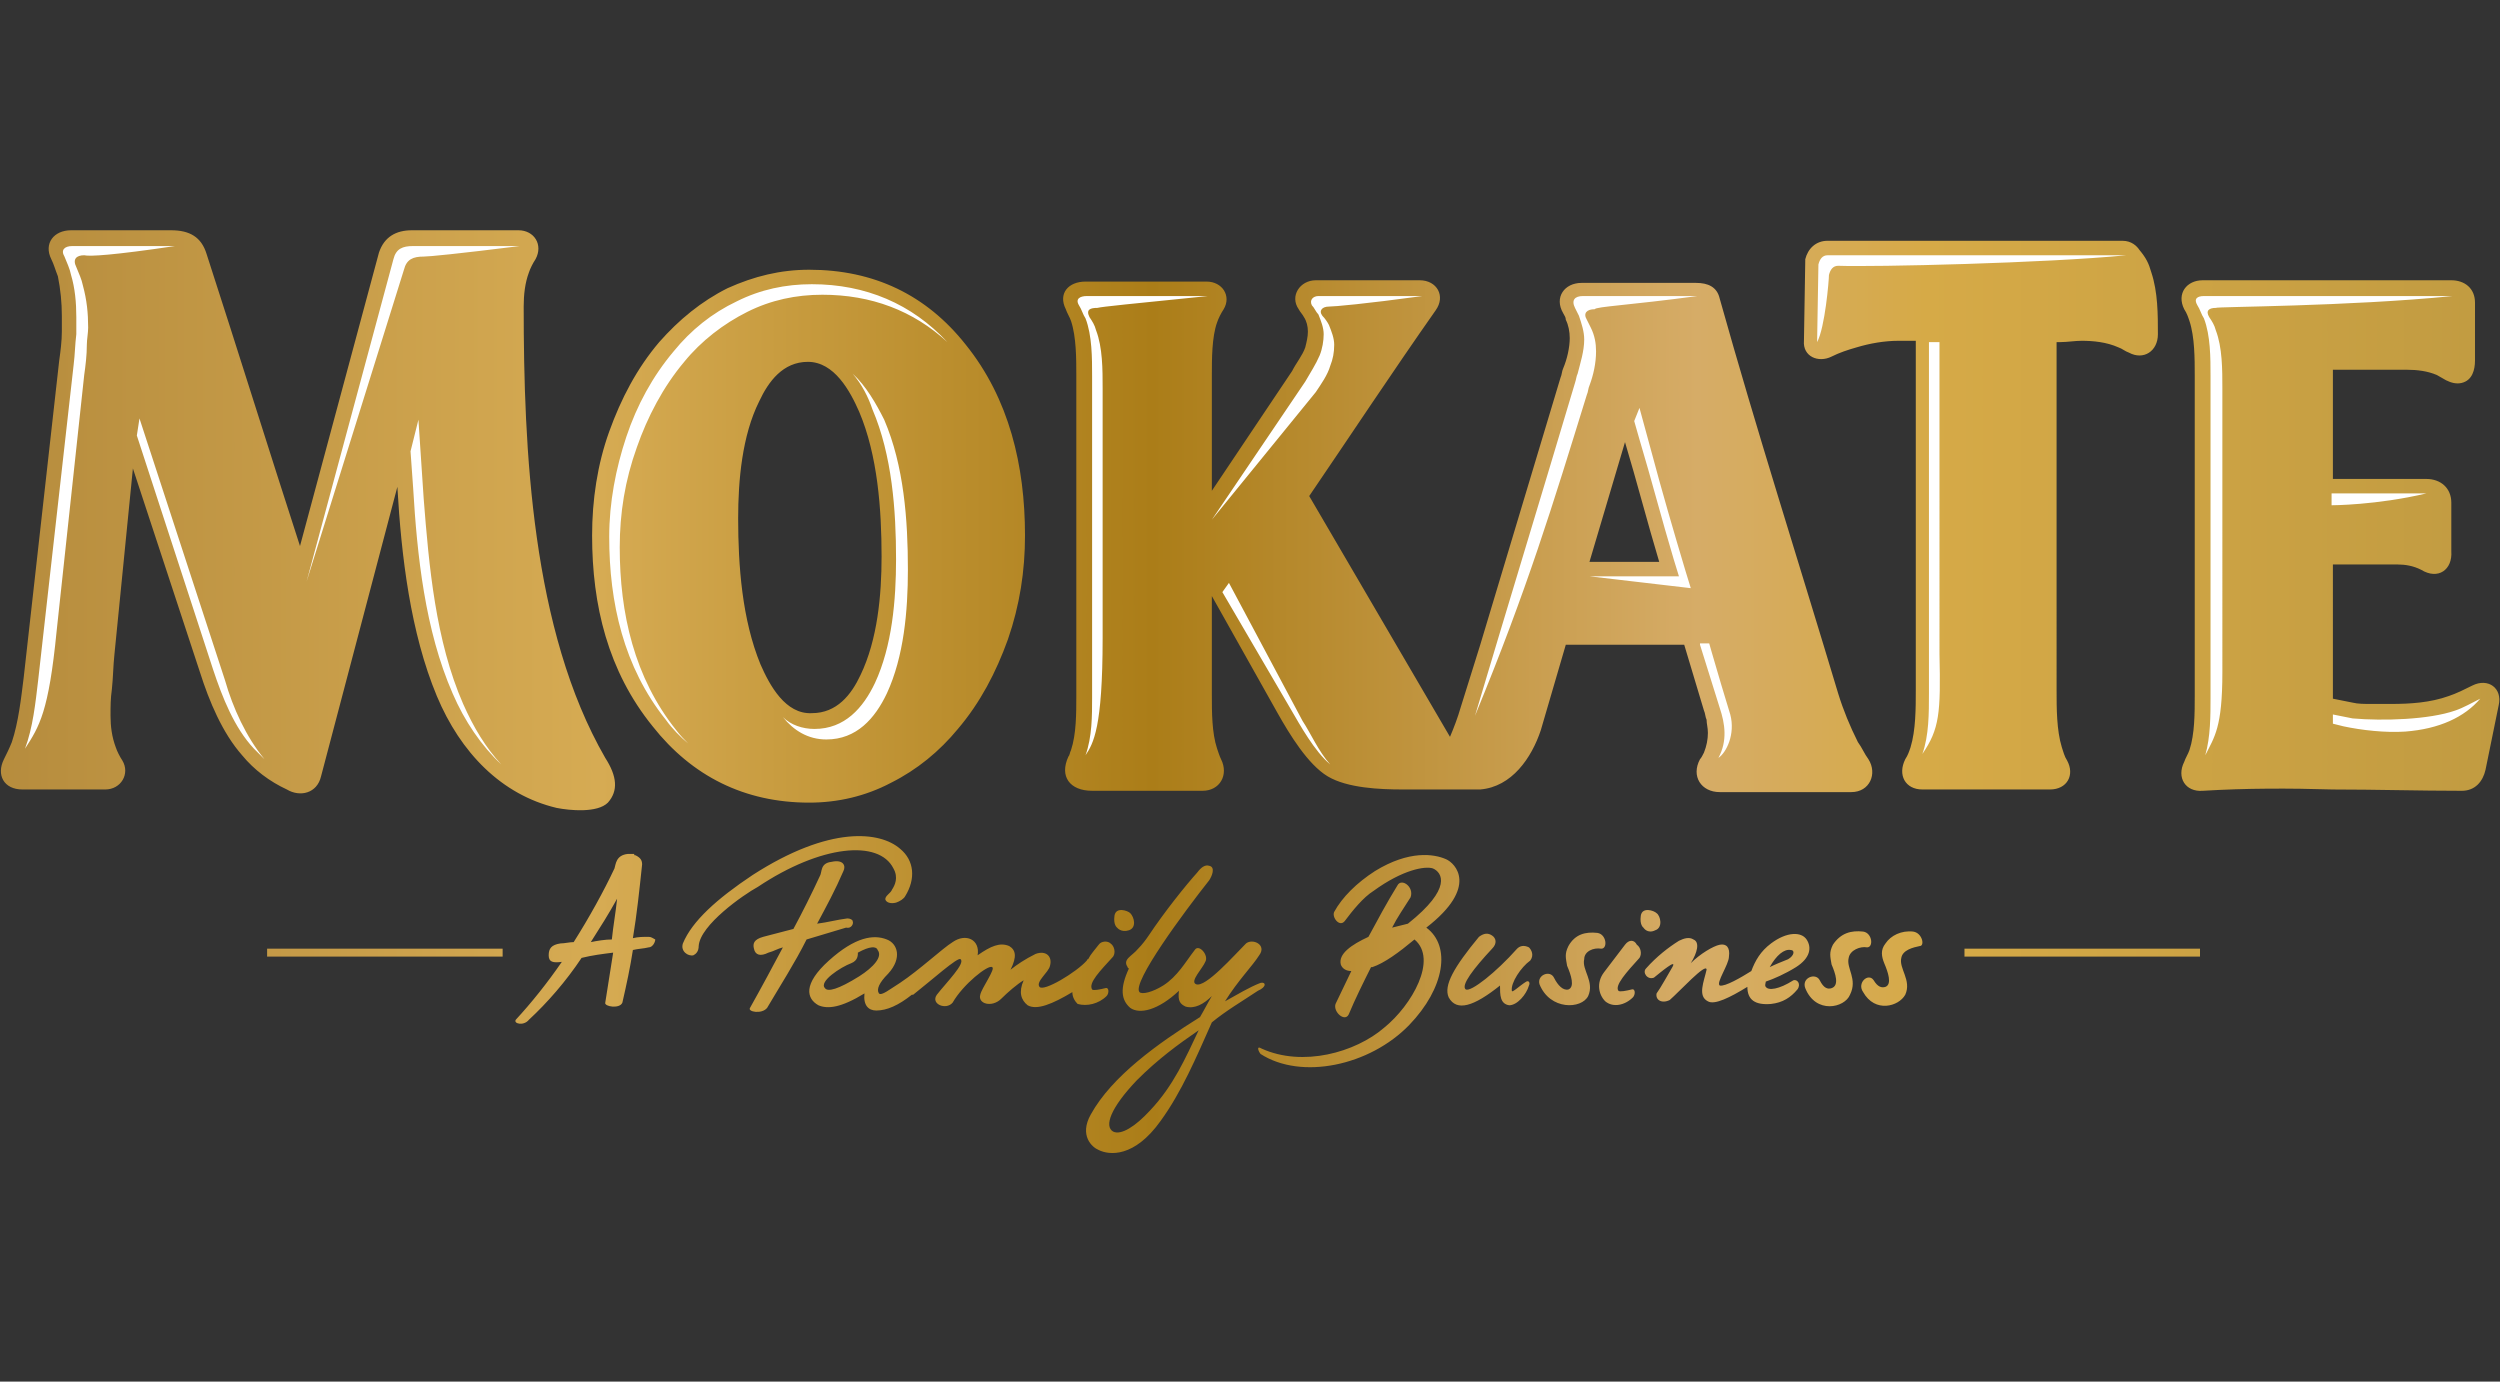
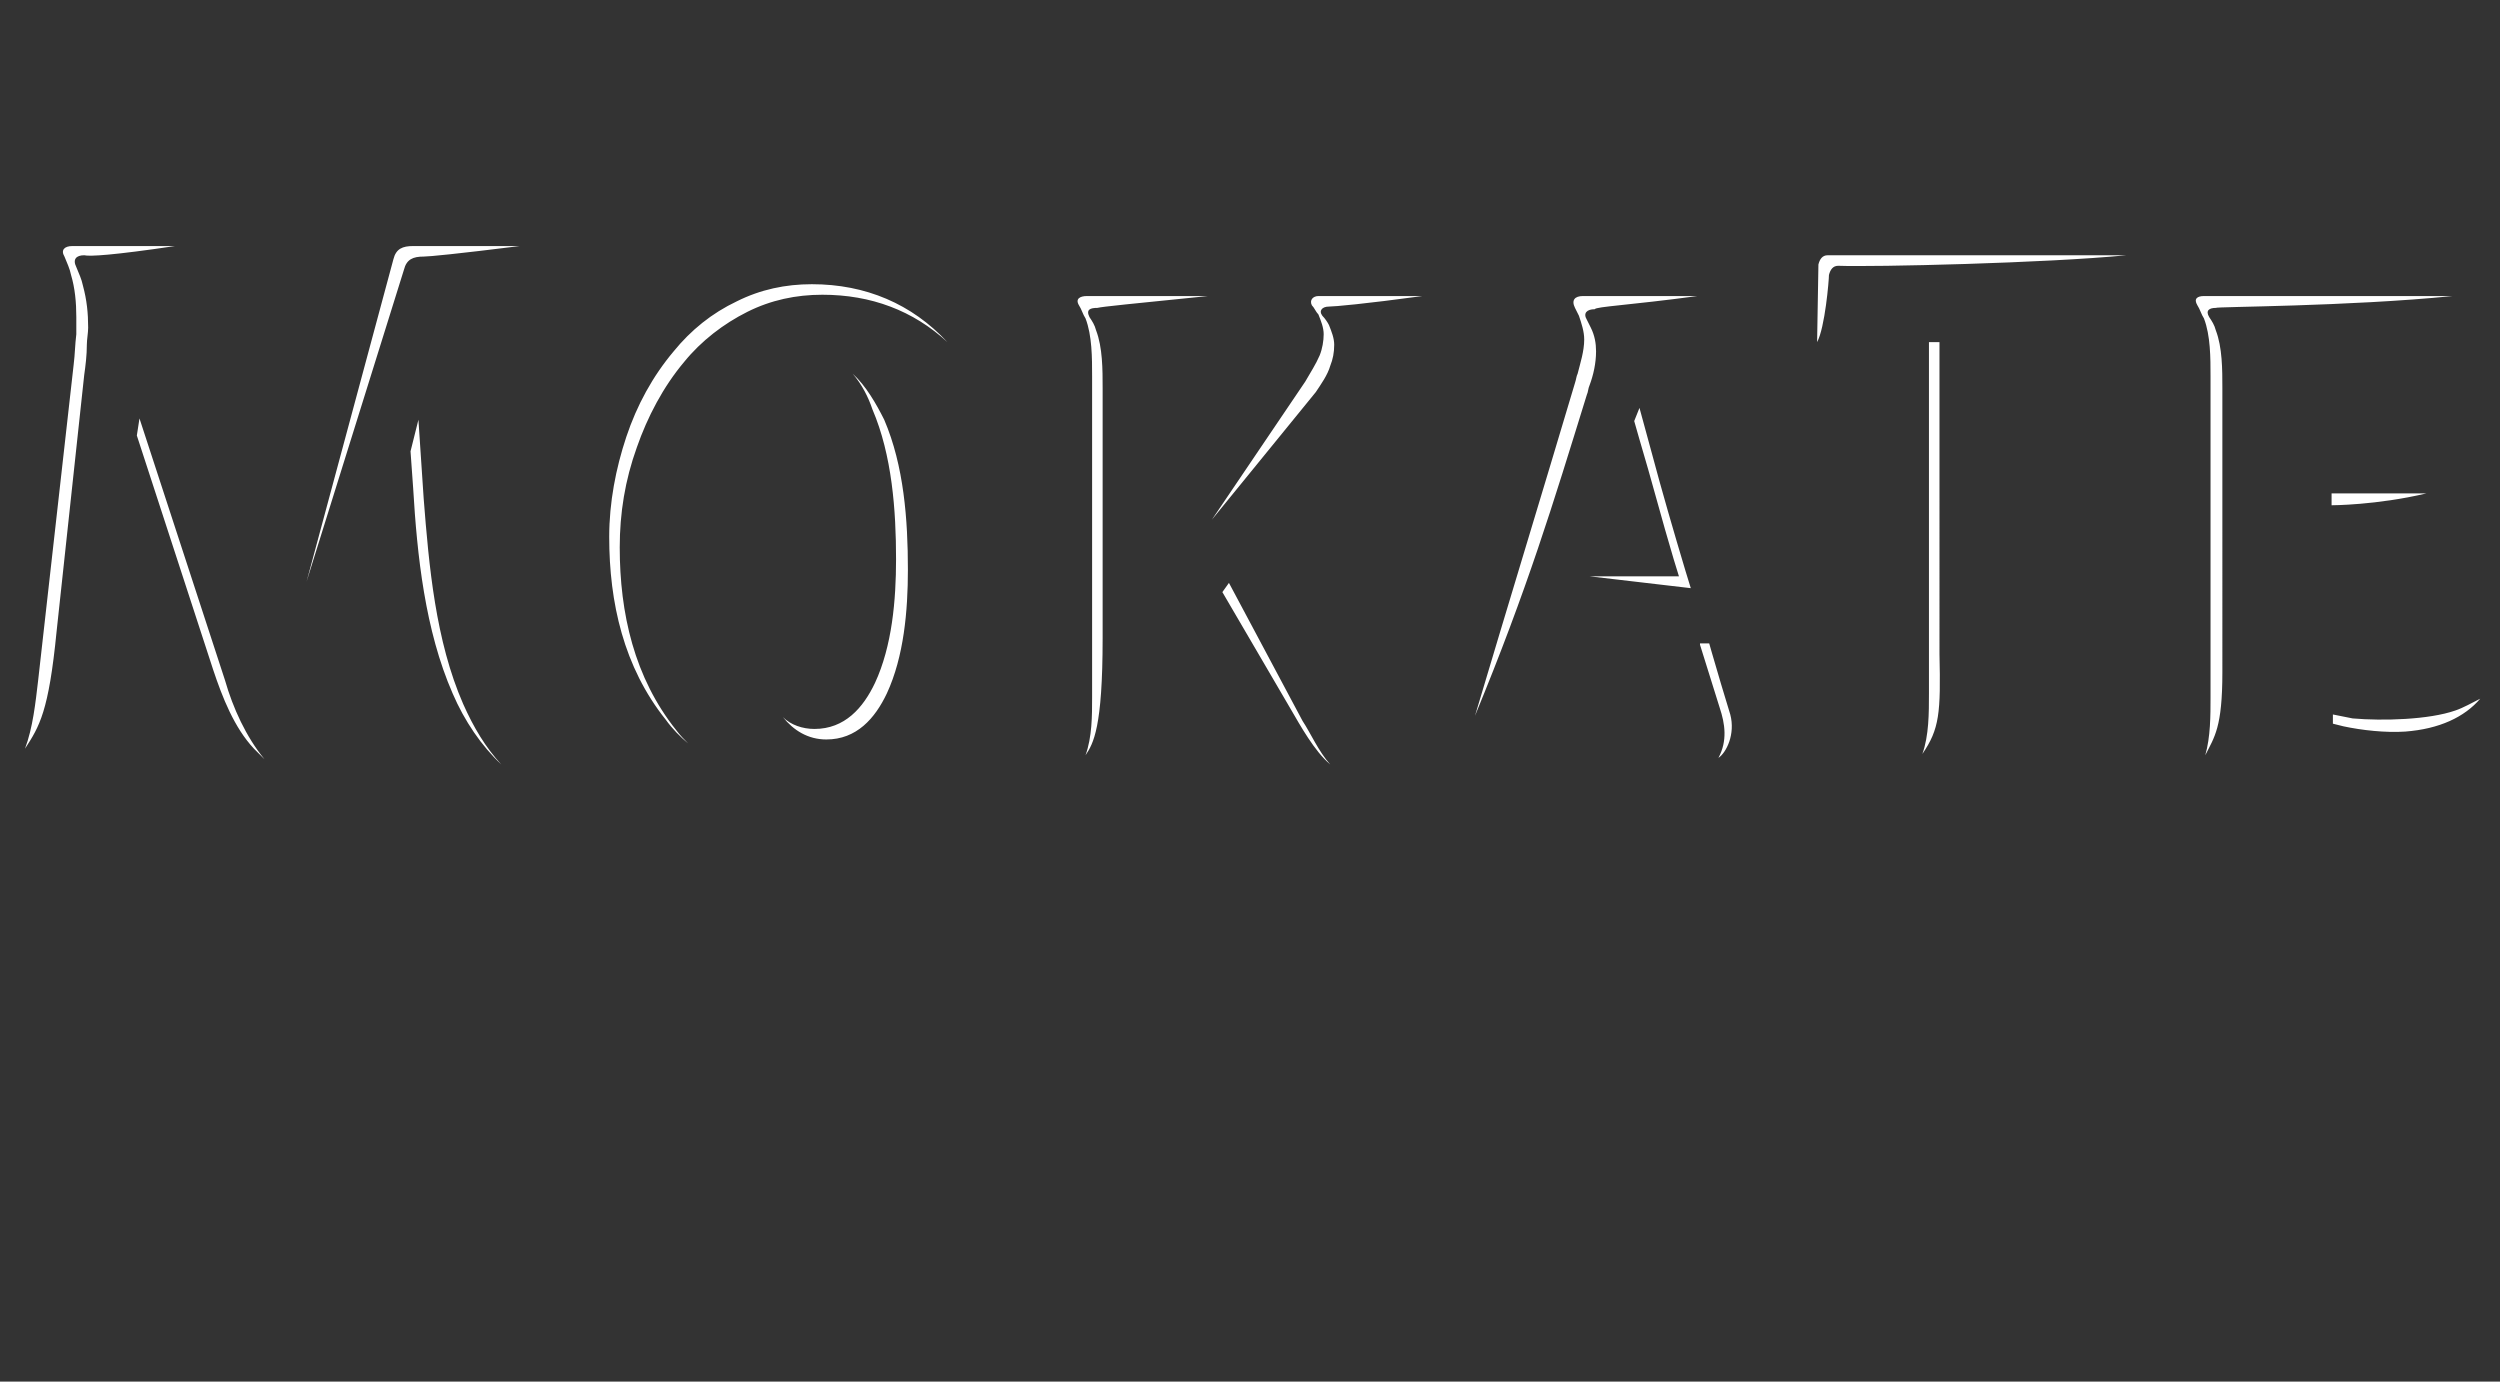
<svg xmlns="http://www.w3.org/2000/svg" version="1.0" id="Warstwa_1" x="0px" y="0px" viewBox="0 0 190 105" enable-background="new 0 0 190 105" xml:space="preserve">
  <rect x="0" y="0" width="190" height="105" fill="#333333" stroke="none" />
  <g>
    <g>
      <g>
        <linearGradient id="SVGID_1_" gradientUnits="userSpaceOnUse" x1="9.094947e-13" y1="52.5" x2="190" y2="52.5">
          <stop offset="0" style="stop-color:#B68C3D" />
          <stop offset="0.24" style="stop-color:#D6AB53" />
          <stop offset="0.461" style="stop-color:#AB7D18" />
          <stop offset="0.679" style="stop-color:#D6AC67" />
          <stop offset="0.77" style="stop-color:#D6AA47" />
          <stop offset="1" style="stop-color:#C19B41" />
        </linearGradient>
-         <path fill-rule="evenodd" clip-rule="evenodd" fill="url(#SVGID_1_)" d="M81.4,24.4c0.4,1.2,0.4,2.9,0.4,4.1v24.4     c0,1.3,0,2.9-0.4,4.1c-0.1,0.2-0.1,0.4-0.2,0.5c-0.7,1.5,0.1,2.6,1.8,2.6h8.4c1.3,0,2-1.2,1.4-2.4c-0.1-0.2-0.2-0.5-0.3-0.8     c-0.4-1.2-0.4-2.8-0.4-4.1v-7.5l5,8.9c0.9,1.6,2.3,3.9,3.8,4.8c1.5,0.9,4,1,5.7,1h5.9l0,0c2.4-0.2,3.9-2.4,4.6-4.5L119,49h9     c0.5,1.7,1,3.3,1.5,5c0.1,0.2,0.1,0.5,0.2,0.7c0,0.3,0.1,0.6,0.1,1c0,0.5-0.1,1-0.3,1.5c-0.1,0.2-0.2,0.4-0.3,0.5     c-0.7,1.3,0.1,2.5,1.5,2.5h10c1.4,0,2-1.4,1.3-2.5c-0.3-0.4-0.5-0.9-0.8-1.3c-0.6-1.2-1.1-2.4-1.5-3.7c-3-10-6.2-20-9-30     c-0.2-0.9-0.9-1.2-1.8-1.2h-8.7c-1.3,0-2.1,1.1-1.4,2.3c0.1,0.2,0.2,0.3,0.2,0.5c0.2,0.4,0.3,0.9,0.3,1.4c0,0.7-0.2,1.6-0.5,2.3     c-0.1,0.2-0.1,0.5-0.2,0.7L112.5,49l-1.5,4.8c-0.2,0.7-0.5,1.5-0.8,2.2L99.5,37.7c3.2-4.7,6.3-9.4,9.6-14.1     c0.8-1.1,0.1-2.3-1.2-2.3H100c-1.2,0-2,1.2-1.3,2.2c0.1,0.2,0.3,0.4,0.4,0.6c0.2,0.3,0.3,0.7,0.3,1.1c0,0.4-0.1,0.8-0.2,1.2     c-0.2,0.6-0.7,1.2-1,1.8l-6.1,9.1v-8.8c0-1.2,0-2.9,0.4-4c0.1-0.3,0.3-0.7,0.5-1c0.6-1-0.1-2.1-1.3-2.1h-9.2     c-1.3,0-2.1,0.9-1.5,2.1C81.1,23.8,81.3,24.1,81.4,24.4z M123.5,33.6c0.9,3,1.7,6.1,2.6,9.1h-5.3L123.5,33.6z M20.3,72.7h17.9     v-0.6H20.3V72.7z M67.7,59.5c2-1,3.7-2.4,5.1-4.1c1.7-2,2.9-4.3,3.8-6.8c0.9-2.6,1.3-5.2,1.3-7.9c0-5.3-1.2-10.4-4.5-14.5     c-3-3.8-7-5.7-11.9-5.7c-2.2,0-4.2,0.5-6.2,1.4c-2,1-3.7,2.4-5.2,4.1c-1.7,2-2.9,4.3-3.8,6.8c-0.9,2.5-1.3,5.2-1.3,7.9     c0,5.3,1.2,10.3,4.6,14.5c3,3.8,7,5.8,11.9,5.8C63.7,61,65.8,60.5,67.7,59.5z M57.8,50.5c-1.4-3.4-1.7-7.5-1.7-11.1     c0-2.9,0.3-6.3,1.6-8.9c0.7-1.5,1.8-3,3.7-3c2,0,3.2,2.2,3.9,3.8c1.4,3.3,1.7,7.4,1.7,11c0,2.9-0.3,6.3-1.6,9     c-0.7,1.5-1.8,2.9-3.7,2.9C59.7,54.3,58.5,52.1,57.8,50.5z M187.9,52.1c-0.6,0.3-1.2,0.6-1.8,0.8c-1.4,0.5-2.9,0.6-4.4,0.6     c-0.5,0-1,0-1.5,0c-0.5,0-1,0-1.4-0.1c-0.5-0.1-1-0.2-1.5-0.3V42.9h4.9c0.6,0,1.2,0.1,1.8,0.4c1.3,0.8,2.4,0,2.3-1.4     c0-1.2,0-2.5,0-3.7c0-1.1-0.8-1.8-1.9-1.8h-7.1v-8.3h5.6c0.8,0,1.6,0.1,2.3,0.4c0.2,0.1,0.5,0.3,0.7,0.4c0.4,0.2,0.8,0.3,1.2,0.2     c0.8-0.2,1-1,1-1.7V23c0-1.1-0.8-1.7-1.8-1.7h-18.9c-1.2,0-2,1-1.4,2.2c0.2,0.3,0.3,0.6,0.4,0.9c0.4,1.2,0.4,2.9,0.4,4.1v24.4     c0,1.3,0,2.9-0.4,4.1c-0.1,0.3-0.3,0.6-0.4,0.9c-0.6,1.2,0.1,2.3,1.4,2.2c3.3-0.2,6.6-0.2,9.9-0.1c3.3,0,6.5,0.1,9.8,0.1     c1,0,1.6-0.7,1.8-1.6l1-4.9C190.2,52.3,189.1,51.5,187.9,52.1z M24.4,59l5.8-22c0.3,5.3,1,11.1,3,15.9c1.8,4.3,4.9,7.5,9.1,8.5     c1,0.2,3.1,0.4,3.9-0.4c0.8-0.9,0.7-2-0.2-3.4c-5.6-9.7-6.2-23.5-6.2-34.3c0-0.9,0.1-1.8,0.4-2.6c0.1-0.3,0.3-0.7,0.5-1     c0.6-1.1-0.1-2.2-1.3-2.2h-8.1c-1.2,0-2.1,0.5-2.5,1.7l-6,22.3c-2.4-7.4-4.7-14.8-7.1-22.2c-0.4-1.3-1.3-1.8-2.7-1.8H5.4     c-1.3,0-2.1,1-1.5,2.2c0.2,0.4,0.3,0.8,0.5,1.3C4.6,22,4.7,23,4.7,24c0,0.4,0,0.8,0,1.2c0,0.7-0.1,1.5-0.2,2.2L1.8,51.5     c-0.2,1.6-0.4,3.4-0.9,4.9c-0.2,0.5-0.4,0.9-0.6,1.3c-0.6,1.2,0,2.3,1.4,2.3H8c1.2,0,1.9-1.2,1.3-2.2c-0.2-0.3-0.4-0.7-0.5-1     c-0.3-0.8-0.4-1.6-0.4-2.4c0-0.7,0-1.3,0.1-2c0.1-0.9,0.1-1.8,0.2-2.7l1.4-14.1l5.1,15.5c0.7,2.2,1.7,4.6,3.2,6.3     c0.9,1.1,2.1,2,3.4,2.6C22.8,60.6,24.1,60.3,24.4,59z M139.2,27.1c0.6-0.3,1.2-0.5,1.9-0.7c1-0.3,2.1-0.5,3.2-0.5     c0.4,0,0.7,0,1.1,0c0.1,0,0.1,0,0.2,0v26.6c0,1.3,0,3-0.4,4.3c-0.1,0.3-0.2,0.6-0.4,0.9c-0.6,1.2,0,2.3,1.3,2.3h9.7     c1.3,0,1.9-1.1,1.3-2.2c-0.2-0.3-0.3-0.7-0.4-1c-0.4-1.3-0.4-3-0.4-4.3V26c0.1,0,0.2,0,0.3,0c0.5,0,1.1-0.1,1.6-0.1     c0.9,0,1.9,0.1,2.8,0.5c0.3,0.1,0.5,0.3,0.8,0.4c1.1,0.6,2.2-0.1,2.2-1.4c0-1.5,0-3.2-0.5-4.7c-0.2-0.7-0.4-1.1-0.9-1.7     c-0.2-0.3-0.6-0.7-1.3-0.7h-22.4c-0.9,0-1.5,0.6-1.7,1.4l0,0.1l-0.1,6.1C137,27.1,138.2,27.6,139.2,27.1z M109.9,65.3     c-0.9-0.4-2.8-0.7-5.4,0.9c-1.4,0.9-2.5,2-3.1,3.1c-0.2,0.4,0.4,1.2,0.8,0.7c0.6-0.8,1.4-1.8,2.2-2.3c2.2-1.6,3.9-1.9,4.5-1.7     c0.7,0.3,1.5,1.5-1.9,4.2c-0.4,0.1-0.8,0.2-1.2,0.3c0.4-0.8,0.9-1.5,1.4-2.3c0.3-0.8-0.7-1.5-1-0.9c-0.8,1.3-1.5,2.6-2.2,3.9     c-1.3,0.6-2.3,1.3-2.1,2.1c0.1,0.3,0.4,0.5,0.8,0.5c-0.4,0.8-0.8,1.7-1.2,2.5c-0.2,0.6,0.7,1.4,1,0.8c0.5-1.2,1.1-2.4,1.7-3.6     c0,0,0,0,0.1,0c0.9-0.3,2-1.1,3.2-2.1c1.8,1.5-0.2,5-2.3,6.7c-2.2,1.9-6.2,3-9.3,1.6c-0.5-0.3-0.2,0.3-0.1,0.4     c3.1,2,8.3,0.9,11.3-2.2c2.7-2.8,3.2-6,1.3-7.4C112.4,67.4,110.6,65.6,109.9,65.3z M116.3,73c0.3-0.4,0.1-0.8-0.1-1     c-0.4-0.2-0.7-0.1-0.9,0.1c-1.6,1.8-3.5,3.3-3.9,3.1c-0.4-0.3,0.6-1.6,2-3.1c0.4-0.4,0.3-0.8,0-1c-0.3-0.2-0.6-0.2-1,0.1     c-1.9,2.3-2.7,3.7-2.3,4.6c0.6,1.1,1.9,0.7,3.9-0.9c0,0.7,0,1.4,0.7,1.5c0.6,0,1.3-0.8,1.5-1.5c0.1-0.2,0-0.4-0.2-0.3     c-0.5,0.3-1.1,0.9-1.1,0.7C114.8,74.7,115.6,73.5,116.3,73z M121.7,72.1c0.5,0,0.4-1.1-0.3-1.2c-0.9-0.1-1.7,0.1-2.2,1     c-0.3,0.6-0.2,0.9-0.1,1.5c0.3,0.7,0.6,1.6,0.1,1.8c-0.4,0.1-0.8-0.3-1.1-0.9c-0.3-0.6-1.3-0.2-1.1,0.5c0.8,2,3.2,1.9,3.7,0.9     c0.5-1.1-0.5-2-0.3-2.8C120.4,72.3,121.1,72,121.7,72.1z M84.1,75.7c0.2-0.2,0.2-0.7-0.1-0.6c-0.4,0.1-0.9,0.2-1,0.1     c-0.3-0.5,0.6-1.4,1.6-2.5c0.2-0.3,0.1-0.8-0.2-1c-0.2-0.2-0.7-0.2-0.9,0.1c-0.3,0.4-0.6,0.7-0.8,1.1c0,0-0.1,0-0.1,0.1     c-0.8,0.9-3.3,2.4-3.6,2c-0.3-0.4,0.7-1.1,0.8-1.6c0.2-0.7-0.3-1.2-1.1-0.9c-0.8,0.4-1.4,0.8-1.9,1.2c0.5-1,0.4-1.5-0.1-1.8     c-0.7-0.3-1.4,0-2.4,0.7c0.2-1.2-0.9-1.7-1.9-1c-0.8,0.5-2.5,2.1-4,3.1c0,0,0,0,0,0c-0.8,0.5-1.4,1-1.6,0.8     c-0.2-0.3,0-0.8,0.7-1.5c1.1-1.2,0.7-2.3-0.1-2.6c-1-0.4-2.4-0.2-4.4,1.6c-2,1.8-1.7,2.9-0.8,3.4c0.7,0.3,1.7,0.2,3.5-0.9     c-0.1,0.9,0.3,1.3,0.9,1.3c0.8,0,1.7-0.4,2.7-1.2c0,0,0.1,0,0.1,0c1.4-1.1,3.4-2.9,3.6-2.7c0.4,0.3-1.1,1.8-1.8,2.7     c-0.5,0.7,0.7,1.2,1.2,0.6c0.8-1.4,2.7-2.9,3-2.7c0.3,0.1-0.8,1.6-0.9,2.1c-0.2,0.7,0.9,1,1.6,0.3c0.5-0.5,1.2-1.1,1.7-1.4     c-0.4,0.9-0.2,1.5,0.3,1.9c0.7,0.4,1.9-0.1,3.4-1c0,0.4,0.2,0.7,0.4,0.9C82.6,76.5,83.5,76.3,84.1,75.7z M65.3,74.2     c-1.6,1-2.4,1.2-2.6,0.9c-0.5-0.5,1.2-1.6,2-1.9c0.5-0.2,0.5-0.6,0.5-0.8c0.9-0.5,1.4-0.5,1.5-0.2C67.1,72.7,66.4,73.5,65.3,74.2     z M84.7,69.6c-0.1,0.7,0.2,0.9,0.2,0.9s0.3,0.4,0.9,0.2c0.6-0.2,0.4-1,0.1-1.3C85.7,69.2,84.8,68.9,84.7,69.6z M136.5,73.5     c1.1-0.7,1.2-1.5,0.8-2.1c-0.4-0.6-1.5-0.6-2.7,0.3c-0.8,0.6-1.2,1.3-1.5,2.1c-0.8,0.5-2,1.2-2.4,1.1c-0.3-0.2,0.7-1.6,0.7-2.2     c0.1-0.7-0.2-1-0.7-0.9c-0.5,0.1-1.5,0.7-2.2,1.4c0.5-0.8,0.7-1.6,0.2-1.8c-0.3-0.2-0.7-0.1-1.1,0.1c-0.8,0.5-1.7,1.2-2.5,2.1     c-0.3,0.3,0.1,0.9,0.6,0.7c0.5-0.4,1.8-1.5,1.4-0.8c-0.3,0.5-0.9,1.6-1.2,2c-0.1,0.5,0.4,0.8,1,0.5c0.7-0.6,2.8-2.9,2.8-2.3     c-0.2,0.9-0.7,2,0.1,2.4c0.5,0.3,1.7-0.3,3-1.1c0,1,0.6,1.4,1.8,1.3c0.9-0.1,1.5-0.5,2-1.1c0.3-0.4,0-0.8-0.3-0.7     c-1.1,0.7-1.9,0.8-2.1,0.5c-0.1-0.1,0-0.3,0-0.4C134.8,74.4,135.7,74,136.5,73.5z M136.1,72.2c0.3,0,0.3,0.4-0.2,0.7     c-0.5,0.2-1,0.4-1.4,0.6C135,72.6,135.6,72.1,136.1,72.2z M140.5,72.8c0.1-0.6,0.9-0.9,1.4-0.8c0.5,0,0.4-1.1-0.3-1.2     c-0.9-0.1-1.7,0.1-2.3,1c-0.3,0.6-0.2,0.9-0.1,1.5c0.3,0.7,0.6,1.6,0,1.8c-0.3,0.1-0.6,0-0.9-0.6c-0.3-0.6-1.4-0.2-1.1,0.6     c0.8,2,3,1.5,3.4,0.5C141.2,74.4,140.3,73.6,140.5,72.8z M145.4,70.8c-0.9-0.1-1.7,0.3-2.1,0.9c-0.4,0.5-0.3,1-0.1,1.5     c0.3,0.7,0.6,1.6,0.1,1.8c-0.3,0.1-0.6,0-0.9-0.5c-0.4-0.6-1.3,0.2-0.8,0.9c0.9,1.6,2.7,1.1,3.2,0.2c0.5-1.1-0.5-2-0.3-2.8     c0.1-0.6,0.9-0.8,1.4-0.9C146.3,71.9,146.1,70.9,145.4,70.8z M95.8,74.7C95,75,94,75.6,93.1,76.1c1-1.6,2.1-2.7,2.6-3.5     c0.6-0.8-0.5-1.3-1-0.9c-0.9,0.9-3.1,3.4-3.8,3.1c-0.5-0.2,0.5-1.2,0.7-1.7c0.3-0.5-0.5-1.4-0.8-0.9c-0.7,0.9-1.3,2-2.4,2.7     c-0.8,0.5-1.6,0.7-1.8,0.5c-0.6-0.7,3.4-6.1,5.3-8.5c0.2-0.3,0.5-1,0-1.1c-0.3-0.1-0.6,0.1-0.9,0.5c-0.9,1-2.5,3-3.7,4.8     c-0.2,0.3-0.5,0.7-0.8,1c-0.5,0.6-1.2,0.8-0.8,1.4c0,0.1,0.1,0.1,0.1,0.1c-0.7,1.5-0.6,2.4,0.1,3c0.7,0.5,2.1,0.2,3.7-1.3     c-0.1,0.8,0.1,1,0.5,1.2c0.7,0.2,1.4-0.2,2-0.8c-0.3,0.5-0.6,1.1-0.9,1.6c-3.2,2-6.7,4.5-8.3,7.4c-0.9,1.6,0.1,2.5,0.6,2.7     c0.8,0.4,2.7,0.6,4.7-2.2c1.6-2.2,2.7-4.8,3.9-7.5c1.1-0.9,2.3-1.6,3.5-2.4C96.3,75,96.2,74.6,95.8,74.7z M87.4,84.4     c-1.1,1.2-2.2,1.9-2.8,1.6c-0.7-0.4-0.2-1.8,1.8-3.9c1.6-1.6,3.1-2.7,4.7-3.8C90.1,80.4,89.2,82.5,87.4,84.4z M64.8,70     c0-0.1-0.2-0.2-0.4-0.2c-0.8,0.1-1.5,0.3-2.3,0.4c0.7-1.3,1.4-2.6,2-4c0.2-0.4,0-0.9-0.9-0.7c-0.9,0.1-0.7,0.8-0.9,1.1     c-0.6,1.3-1.3,2.7-2,4c-0.8,0.2-1.5,0.4-2.3,0.6c-0.7,0.2-0.8,0.5-0.7,0.9c0.1,0.5,0.5,0.6,1.1,0.3c0.4-0.1,0.7-0.3,1.1-0.4     c-0.8,1.5-1.6,3-2.5,4.6c-0.2,0.3,0.9,0.5,1.3,0c1-1.7,2.1-3.4,3-5.2c1-0.3,2-0.6,3-0.9C64.7,70.6,64.9,70.2,64.8,70z M67.9,66     c0.4,0.7,0.1,1.3-0.1,1.6c-0.1,0.3-0.6,0.5-0.5,0.8c0.1,0.2,0.4,0.3,0.8,0.2c0.3-0.1,0.6-0.3,0.7-0.5c0.8-1.3,0.7-2.7-0.4-3.6     c-1.5-1.3-5.3-1.8-11.2,2c-2.7,1.8-4.6,3.5-5.3,5.2c-0.2,0.6,0.4,1,0.8,0.9c0.2-0.1,0.4-0.3,0.4-0.7c0.1-1.6,3.4-3.9,4.5-4.5     C62.4,64.2,66.8,63.8,67.9,66z M123.5,71.8c-0.6,0.8-1,1.3-1.6,2.1c-0.6,0.8-0.4,1.7,0.1,2.2c0.6,0.5,1.5,0.3,2.1-0.3     c0.2-0.2,0.2-0.7-0.1-0.6c-0.4,0.1-0.9,0.2-1,0.1c-0.3-0.4,0.6-1.4,1.6-2.5c0.2-0.3,0.1-0.8-0.2-1     C124.2,71.4,123.8,71.4,123.5,71.8z M125.8,70.7c0.6-0.2,0.4-1.1,0.1-1.3c-0.2-0.2-1.1-0.5-1.2,0.2c-0.1,0.7,0.2,0.9,0.2,0.9     S125.2,71,125.8,70.7z M49.3,71.2c-0.4,0-0.8,0-1.2,0.1c0.3-1.8,0.5-3.7,0.7-5.6c0-0.3-0.1-0.5-0.5-0.7c0,0,0,0,0,0     c-0.1,0-0.1,0-0.1-0.1c-0.1,0-0.3,0-0.5,0c-0.9,0.1-0.9,0.8-1,1.1c-0.8,1.7-1.9,3.7-3.1,5.6c-0.3,0-0.7,0.1-1,0.1     c-0.7,0.1-0.9,0.4-0.9,0.9c0,0.5,0.3,0.6,1,0.5c-1.1,1.6-2.3,3.1-3.5,4.4c-0.2,0.3,0.6,0.5,1,0c1.4-1.3,2.8-2.9,4-4.7     c0.8-0.2,1.6-0.3,2.4-0.4c-0.2,1.3-0.4,2.5-0.6,3.8c-0.1,0.3,1.1,0.5,1.3,0c0.3-1.3,0.6-2.7,0.8-4c0.4-0.1,0.8-0.1,1.2-0.2     c0.3,0,0.5-0.4,0.5-0.6C49.6,71.3,49.5,71.2,49.3,71.2z M46.5,71.4c-0.5,0-1.1,0.1-1.6,0.2c0.7-1.1,1.4-2.2,2-3.3     C46.8,69.3,46.6,70.4,46.5,71.4z M149.3,72.7h17.9v-0.6h-17.9V72.7z" />
      </g>
    </g>
    <path fill-rule="evenodd" clip-rule="evenodd" fill="#FFFFFF" d="M129.2,49c0.5,1.6,1,3.2,1.5,4.8c0.4,1.2,0.6,2.5-0.1,3.8   c0.6-0.4,1.3-1.8,0.9-3.3c-0.5-1.6-0.9-3-1.4-4.7l-0.2-0.7H129.2z M129,22.5h-8.7c-0.6,0-0.9,0.3-0.6,0.9c0.1,0.2,0.2,0.4,0.3,0.6   c0.2,0.6,0.4,1.2,0.4,1.8c0,0.9-0.3,1.8-0.5,2.6c-0.1,0.2-0.1,0.4-0.2,0.7c-2.5,8.4-5.1,16.9-7.6,25.3c4-9.7,5.9-16,8.5-24.4   c0.1-0.2,0.1-0.5,0.2-0.7c0.3-0.8,0.5-1.7,0.5-2.6c0-0.6-0.1-1.2-0.4-1.8c-0.1-0.2-0.2-0.4-0.3-0.6c-0.3-0.5,0-0.8,0.6-0.8   C121.3,23.3,123.8,23.2,129,22.5L129,22.5z M108.1,22.5h-7.9c-0.4,0-0.7,0.3-0.5,0.7c0.2,0.2,0.3,0.5,0.5,0.7   c0.2,0.5,0.4,1,0.4,1.5s-0.1,1.1-0.3,1.6c-0.3,0.7-0.7,1.3-1.1,2l-7.1,10.5l7.9-9.7c0.4-0.6,0.9-1.3,1.1-2c0.2-0.5,0.3-1,0.3-1.6   c0-0.5-0.2-1-0.4-1.5c-0.1-0.2-0.3-0.5-0.5-0.7c-0.3-0.4,0-0.7,0.5-0.7C101.4,23.3,103.7,23.1,108.1,22.5L108.1,22.5z M91.8,22.5   h-9.2c-0.5,0-0.9,0.2-0.6,0.7c0.2,0.3,0.3,0.7,0.5,1c0.5,1.3,0.5,3,0.5,4.4V53c0,1.4,0,3-0.5,4.4c0.6-0.9,1.3-2.1,1.3-8.9v-19   c0-1.4,0-3.1-0.5-4.4c-0.1-0.4-0.3-0.7-0.5-1c-0.3-0.6,0.1-0.7,0.6-0.7C83.8,23.3,85.9,23.1,91.8,22.5L91.8,22.5z M92.9,45l5.2,8.9   c0.7,1.2,1.8,3.2,3,4.2c-0.9-1-1.5-2.4-2.1-3.3l-5.6-10.5L92.9,45z M124.2,32l0.4,1.4c0.9,3,1.7,6.1,2.6,9.1l0.4,1.3h-6.8l7.7,0.9   l-0.4-1.3c-0.9-3-1.8-6.1-2.6-9.1l-0.9-3.3L124.2,32z M161.6,19.4c-7.6,0-15.1,0-22.7,0c-0.4,0-0.6,0.3-0.7,0.7l0,0l-0.1,5.9   c0.6-1.1,0.9-4.7,0.9-5.1l0,0c0.1-0.4,0.3-0.7,0.7-0.7C142.4,20.3,155.5,20,161.6,19.4L161.6,19.4z M146.6,26v26.7   c0,1.5,0,3.2-0.5,4.6c1.3-1.9,1.4-3.1,1.3-7.6V26L146.6,26z M39.5,18.7c-2.7,0-5.4,0-8.1,0c-0.8,0-1.3,0.2-1.5,1l-6.6,24.5   l7.4-23.7c0.2-0.8,0.7-1,1.5-1C32.6,19.5,34.7,19.3,39.5,18.7L39.5,18.7z M13.3,18.7H5.5c-0.6,0-0.9,0.3-0.6,0.8   c0.2,0.5,0.4,0.9,0.5,1.4c0.3,1,0.4,2.1,0.4,3.2c0,0.4,0,0.9,0,1.3c-0.1,0.8-0.1,1.5-0.2,2.3L2.9,51.7c-0.2,1.7-0.4,3.6-1,5.2   C3,55.2,3.7,54.1,4.3,48l2.1-19.5c0.1-0.7,0.2-1.5,0.2-2.3c0-0.4,0.1-0.9,0.1-1.3c0-1.1-0.1-2.1-0.4-3.2c-0.1-0.5-0.3-0.9-0.5-1.4   c-0.3-0.6,0-0.9,0.6-0.9C6.8,19.5,8.6,19.4,13.3,18.7L13.3,18.7z M10.4,33.1l5.8,17.8c0.7,2.1,1.6,4.4,3.1,6   c0.3,0.3,0.6,0.6,0.9,0.9l-0.1-0.1c-1.4-1.7-2.4-3.9-3-6l-6.5-19.9L10.4,33.1z M31.2,34.3l0.2,2.8c0.3,5.1,0.9,10.8,3,15.6   c0.9,2.1,2.2,4,3.7,5.4c-1.2-1.3-2.1-2.8-2.9-4.6c-2.1-4.8-2.6-10.5-3-15.6l-0.4-6L31.2,34.3z M186.4,22.5h-18.9   c-0.5,0-0.8,0.2-0.5,0.7c0.2,0.3,0.3,0.7,0.5,1c0.5,1.3,0.5,3,0.5,4.4V53c0,1.4,0,3-0.4,4.4c0.7-1.4,1.3-2.1,1.3-6.3V29.5   c0-1.4,0-3.1-0.5-4.4c-0.1-0.4-0.3-0.7-0.5-1c-0.3-0.5,0-0.7,0.5-0.7C168.4,23.3,178.4,23.3,186.4,22.5L186.4,22.5z M188.5,53.1   c-0.6,0.3-1.3,0.7-1.9,0.9c-2,0.7-5.5,0.8-7.8,0.6c-0.5-0.1-1-0.2-1.5-0.3V55l0.8,0.2c1.4,0.3,3.2,0.5,4.7,0.4   C185.4,55.4,187.3,54.5,188.5,53.1L188.5,53.1z M184.4,37.5h-7.2v0.9C177.2,38.4,180.6,38.4,184.4,37.5L184.4,37.5z M72,26   c-2.7-2.9-6.2-4.4-10.3-4.4c-2,0-3.9,0.4-5.7,1.3c-1.9,0.9-3.5,2.2-4.8,3.8c-1.6,1.9-2.8,4.1-3.6,6.5c-0.8,2.4-1.3,5-1.3,7.6   c0,5,1.1,9.9,4.3,13.9c0.5,0.7,1.1,1.3,1.7,1.8c-0.3-0.3-0.6-0.6-0.9-1c-3.2-4-4.3-8.9-4.3-13.9c0-2.6,0.4-5.1,1.3-7.6   c0.8-2.3,2-4.6,3.6-6.5c1.3-1.6,3-2.9,4.8-3.8c1.8-0.9,3.7-1.3,5.7-1.3C66.2,22.4,69.4,23.6,72,26L72,26z M64.8,28.4   c0.7,0.8,1.2,1.8,1.5,2.7c1.5,3.5,1.8,7.7,1.8,11.4c0,3.1-0.3,6.6-1.6,9.4c-0.9,1.9-2.3,3.5-4.6,3.5c-0.9,0-1.8-0.3-2.4-0.9   c0.8,1,1.9,1.7,3.3,1.7c2.3,0,3.7-1.6,4.6-3.5c1.3-2.8,1.6-6.3,1.6-9.4c0-3.8-0.3-7.9-1.8-11.4C66.6,30.7,65.8,29.3,64.8,28.4   L64.8,28.4z" />
  </g>
</svg>